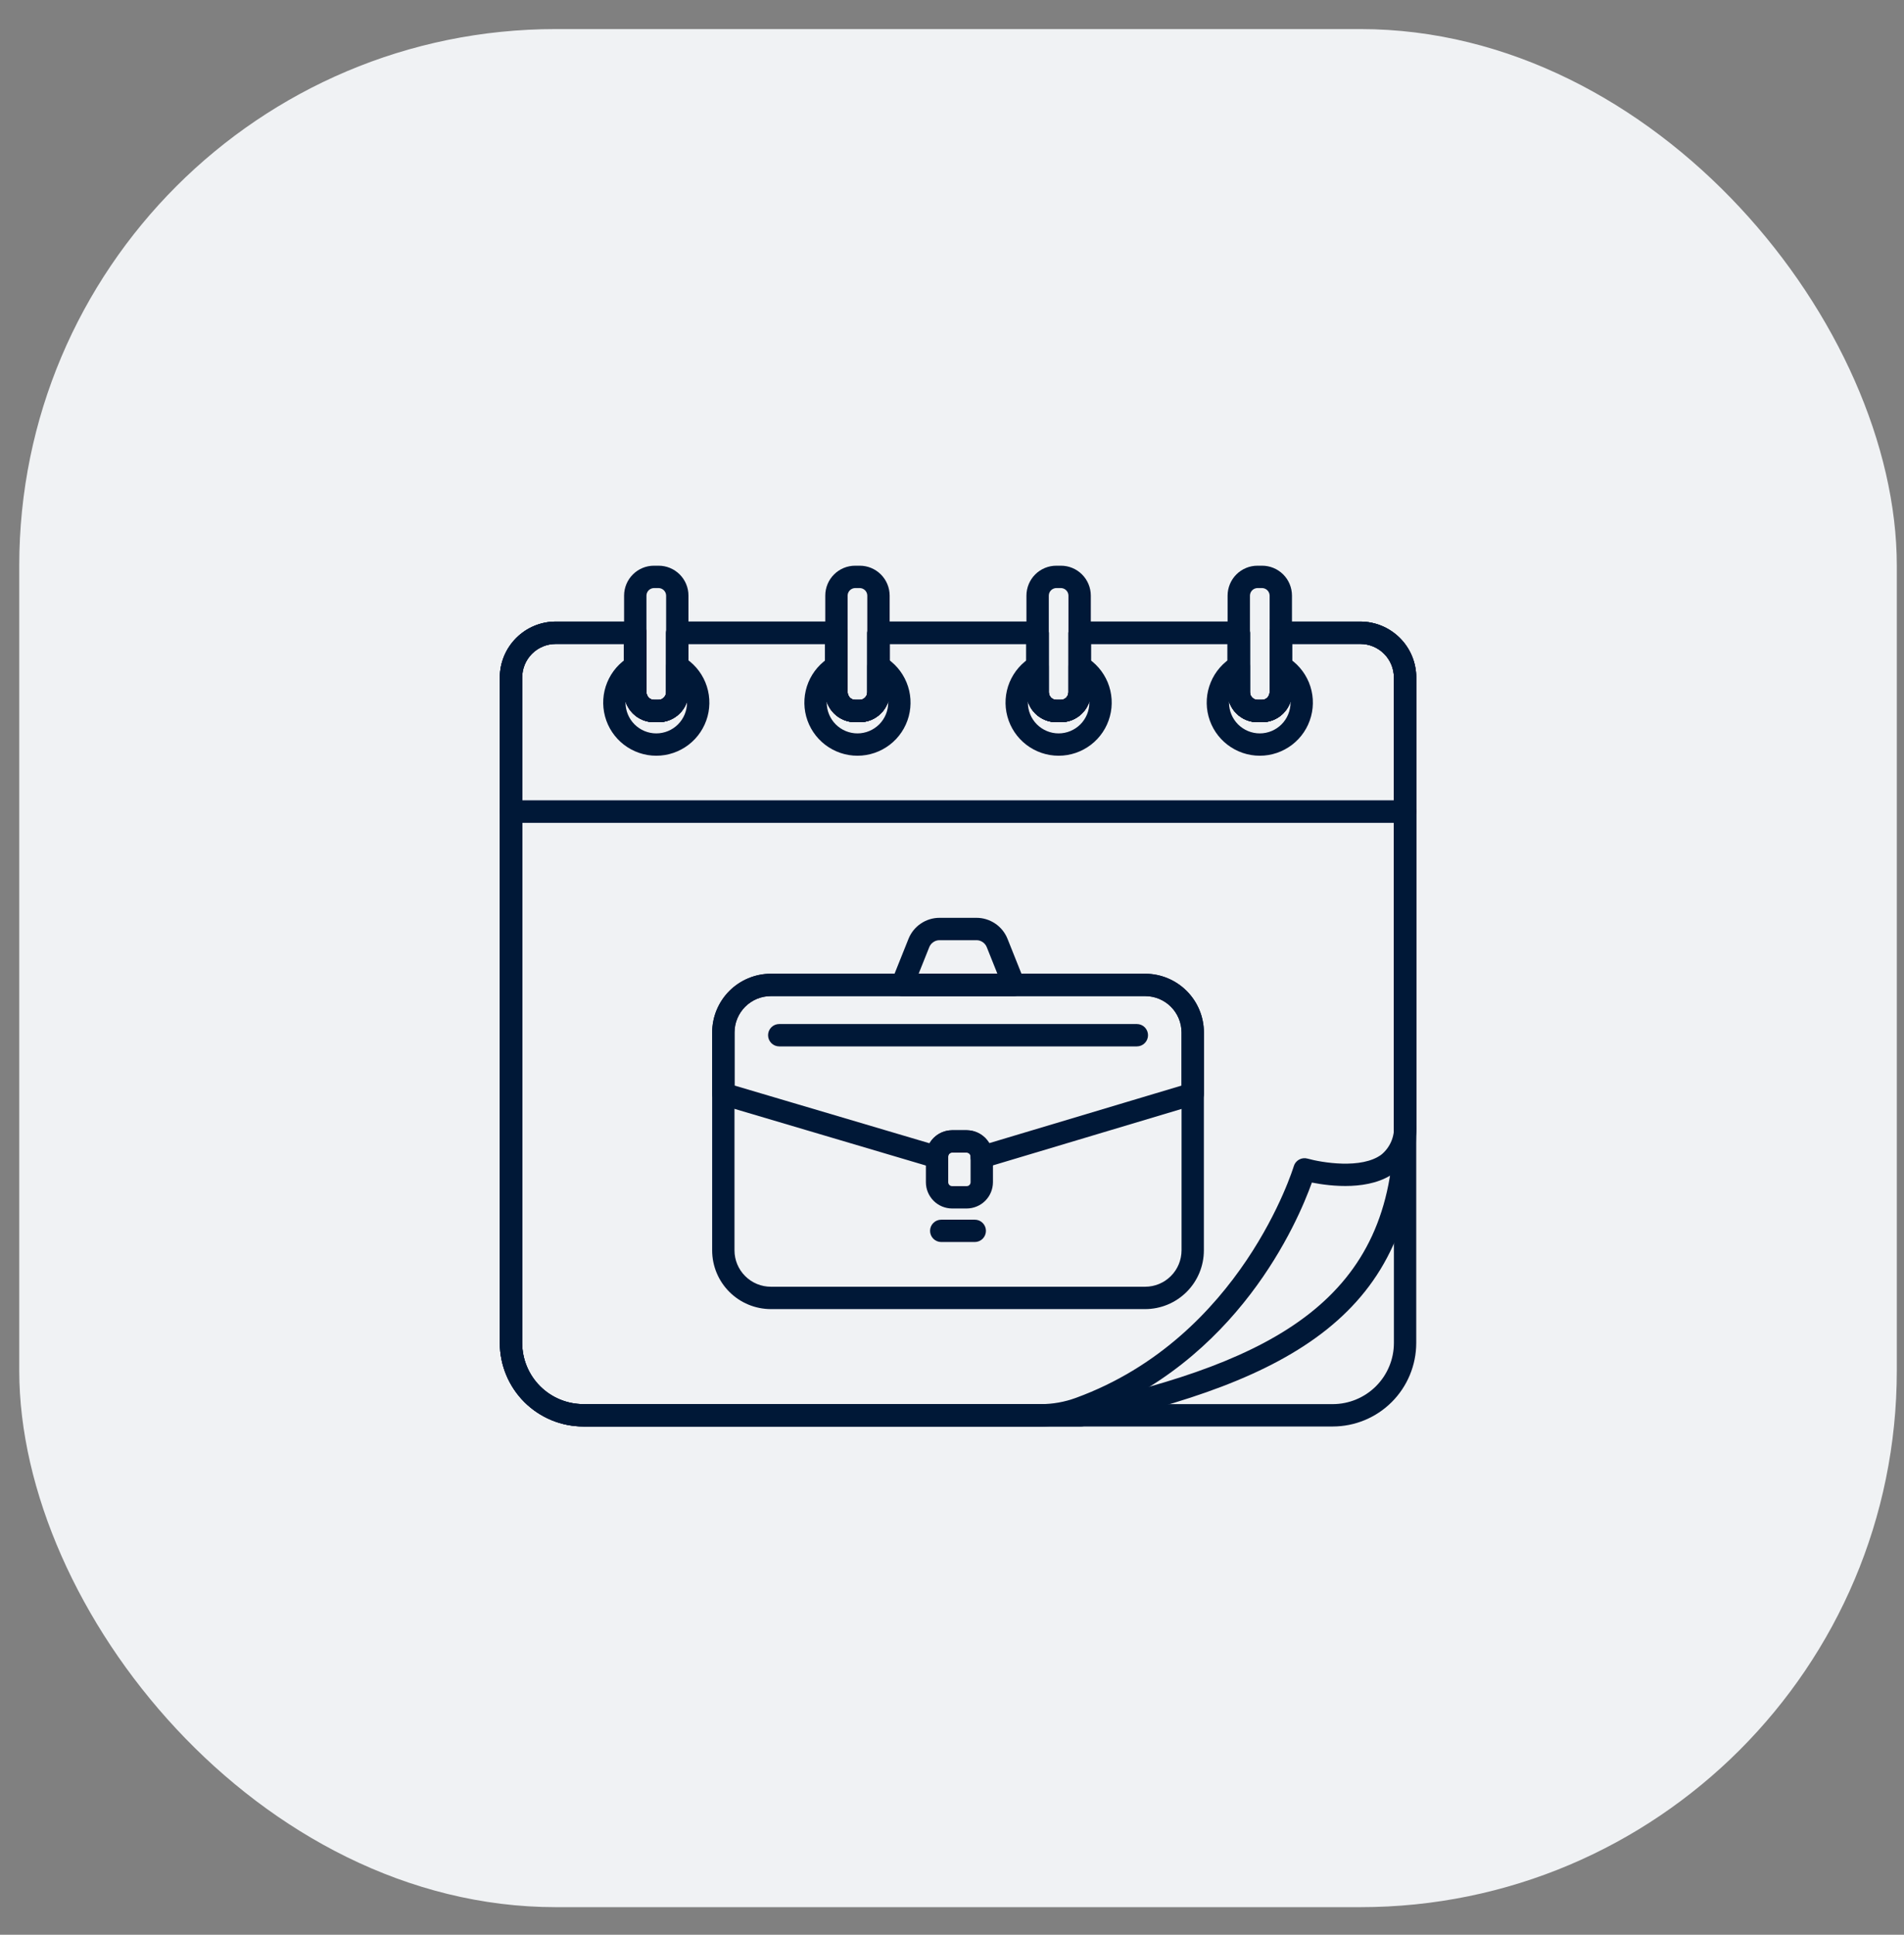
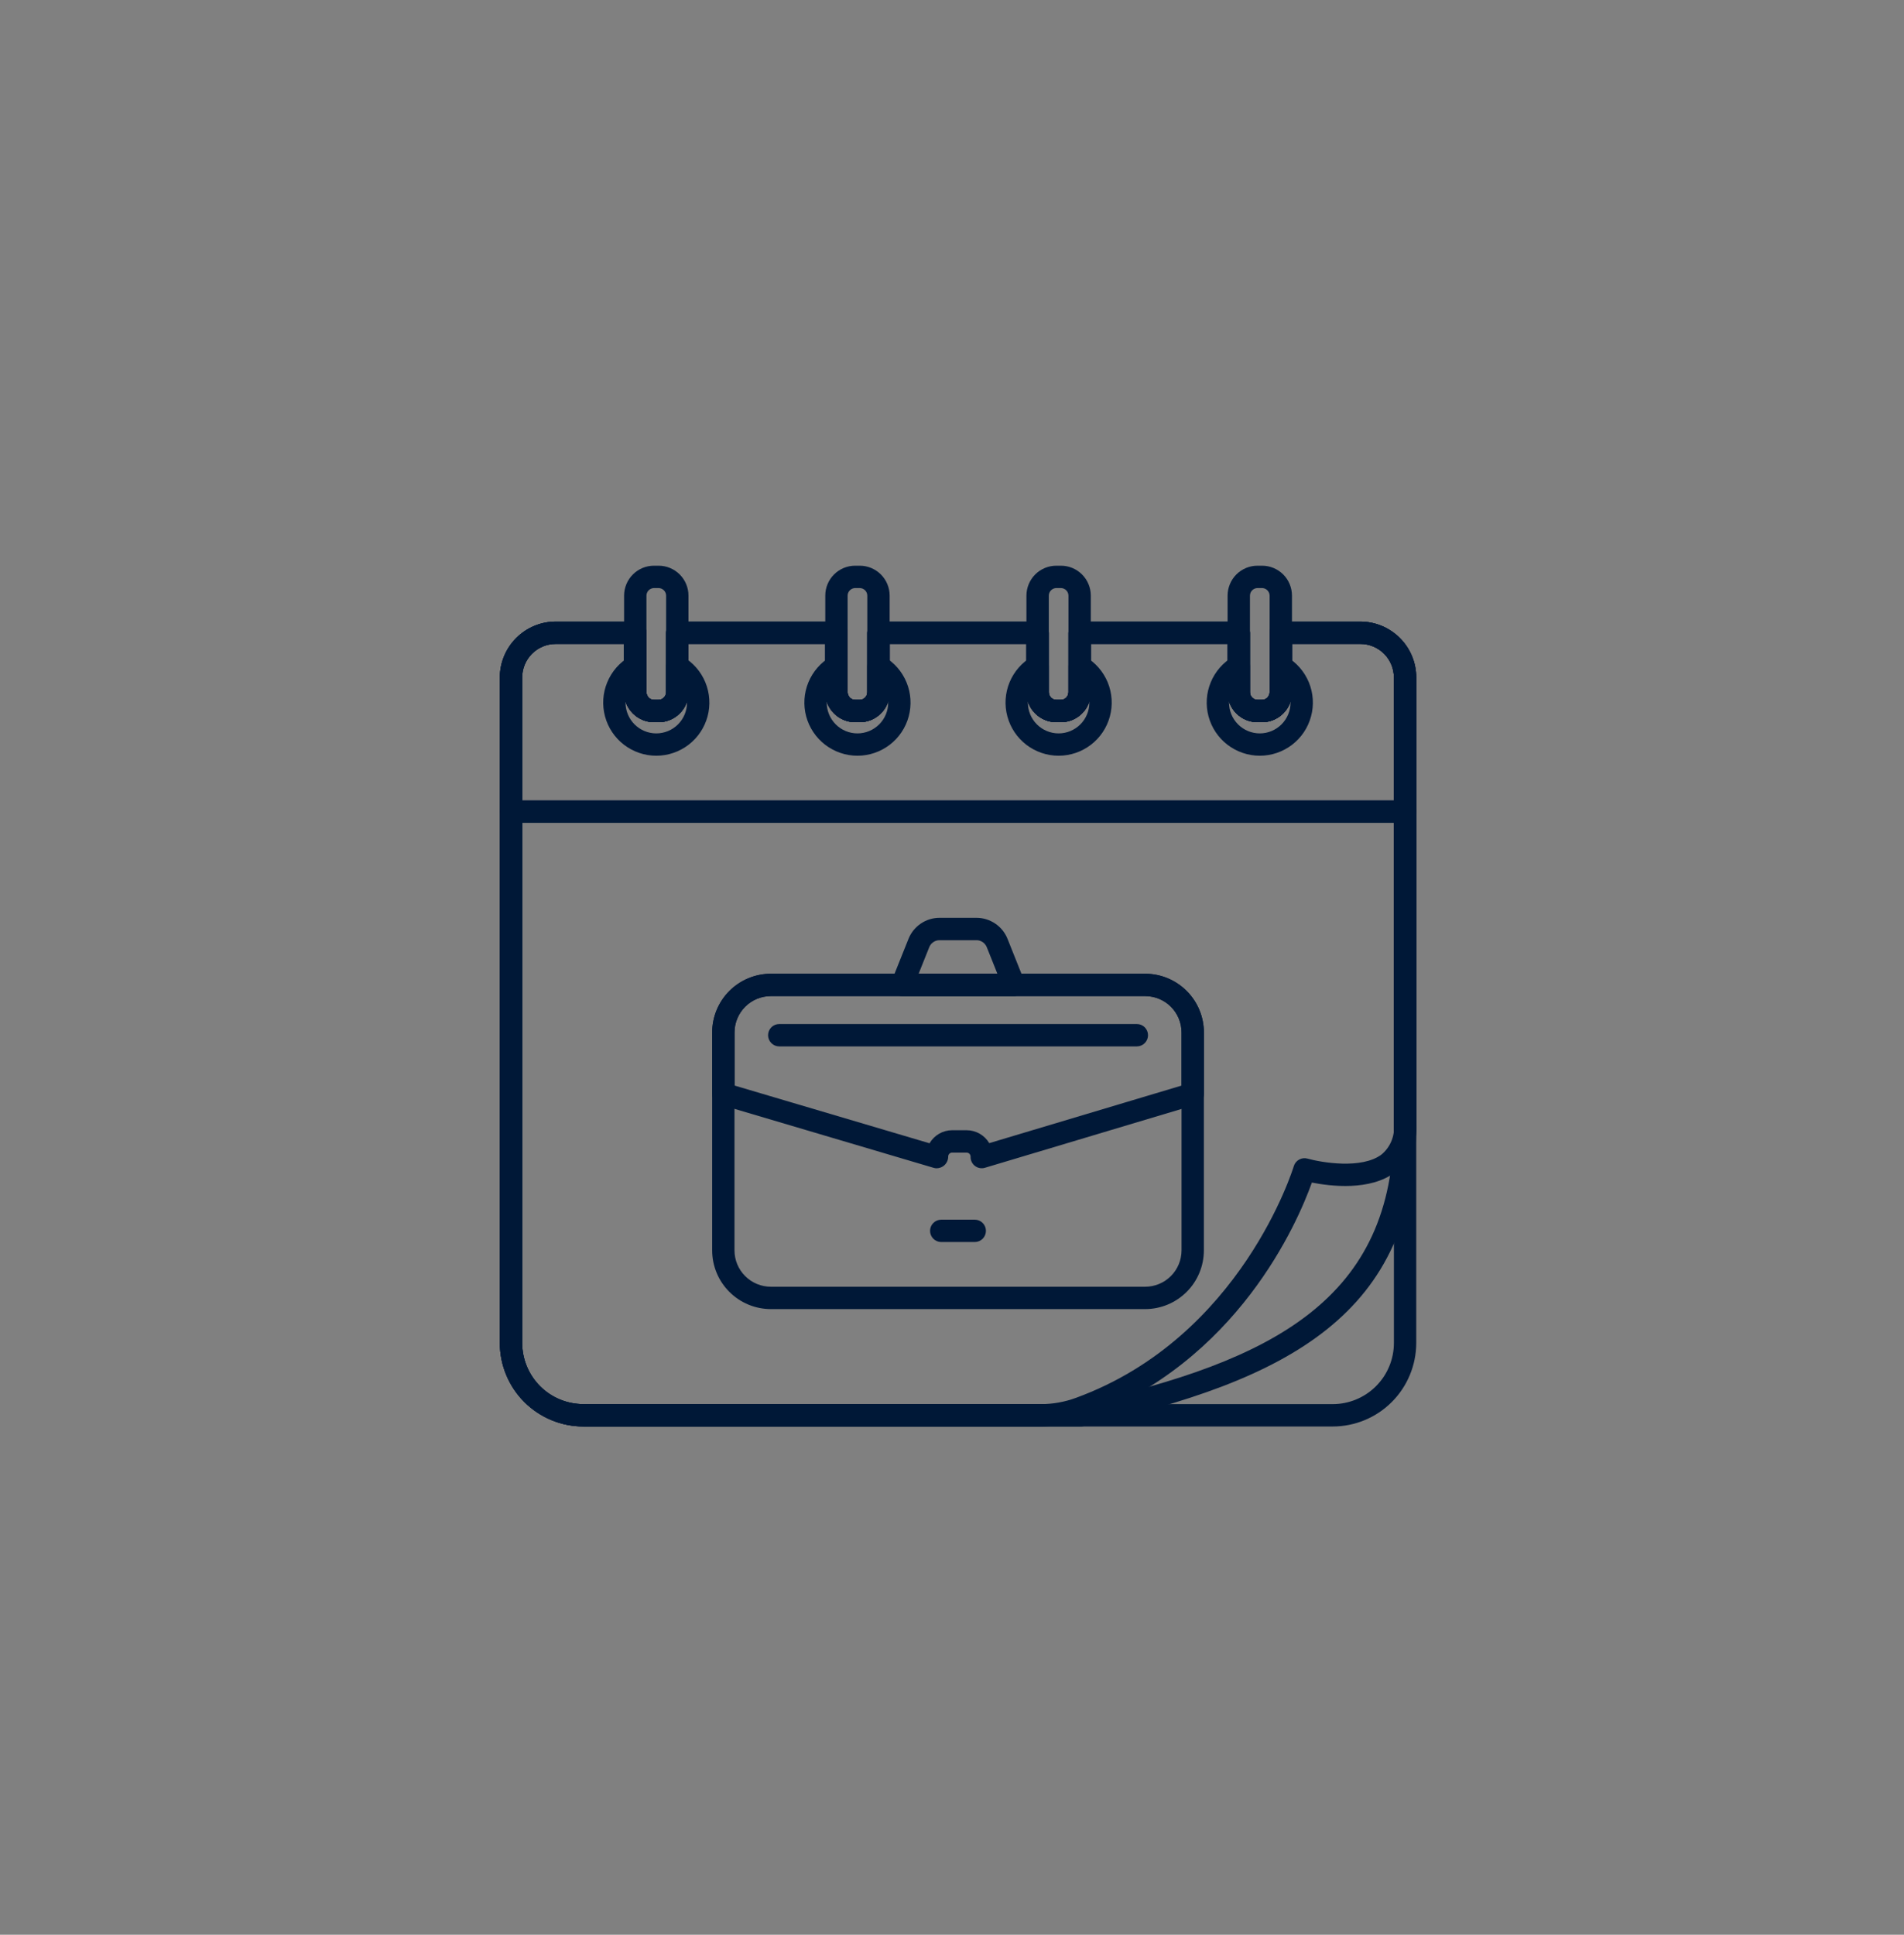
<svg xmlns="http://www.w3.org/2000/svg" width="63" height="64" viewBox="0 0 63 64" fill="none">
  <rect x="0" y="0" width="63" height="64" fill="#808080" stroke="none" />
-   <rect x="0.637" y="0.962" width="62.125" height="62.125" rx="17.75" fill="#F0F2F4" />
  <path d="M35.767 47.187H19.301C18.568 47.186 17.866 46.894 17.348 46.377C16.831 45.859 16.539 45.157 16.538 44.424V22.41C16.539 21.92 16.734 21.45 17.081 21.104C17.427 20.757 17.897 20.562 18.387 20.561H21.02C21.118 20.561 21.212 20.601 21.282 20.67C21.351 20.739 21.39 20.833 21.39 20.931V22.902C21.391 22.968 21.418 23.031 21.465 23.077C21.512 23.124 21.576 23.15 21.642 23.15H21.789C21.855 23.15 21.919 23.124 21.965 23.077C22.012 23.031 22.04 22.968 22.041 22.902V20.931C22.041 20.833 22.08 20.739 22.149 20.67C22.218 20.601 22.312 20.561 22.411 20.561H27.677C27.774 20.561 27.869 20.601 27.938 20.67C28.007 20.739 28.046 20.833 28.046 20.931V22.902C28.048 22.968 28.075 23.031 28.122 23.077C28.169 23.124 28.232 23.15 28.298 23.15H28.446C28.512 23.15 28.575 23.124 28.622 23.077C28.669 23.031 28.696 22.968 28.697 22.902V20.931C28.697 20.833 28.736 20.739 28.805 20.67C28.875 20.601 28.969 20.561 29.067 20.561H34.333C34.431 20.561 34.525 20.601 34.594 20.67C34.663 20.739 34.703 20.833 34.703 20.931V22.902C34.704 22.968 34.731 23.031 34.778 23.077C34.825 23.124 34.888 23.15 34.954 23.15H35.102C35.168 23.15 35.231 23.124 35.278 23.077C35.325 23.031 35.352 22.968 35.353 22.902V20.931C35.353 20.833 35.392 20.739 35.462 20.67C35.531 20.601 35.625 20.561 35.723 20.561H40.989C41.087 20.561 41.181 20.601 41.25 20.67C41.32 20.739 41.359 20.833 41.359 20.931V22.902C41.36 22.968 41.387 23.031 41.434 23.077C41.481 23.124 41.544 23.15 41.61 23.15H41.758C41.824 23.15 41.887 23.124 41.934 23.077C41.981 23.031 42.008 22.968 42.01 22.902V20.931C42.01 20.833 42.048 20.739 42.118 20.67C42.187 20.601 42.281 20.561 42.379 20.561H45.012C45.502 20.562 45.972 20.757 46.319 21.104C46.666 21.45 46.861 21.92 46.861 22.41V37.202C46.861 43.471 42.647 45.667 35.848 47.178C35.821 47.184 35.794 47.187 35.767 47.187ZM18.387 21.301C18.093 21.301 17.811 21.418 17.603 21.626C17.395 21.834 17.278 22.116 17.278 22.41V44.424C17.279 44.961 17.492 45.475 17.871 45.854C18.25 46.233 18.764 46.446 19.301 46.447H35.727C42.145 45.016 46.122 42.965 46.122 37.202V22.41C46.121 22.116 46.004 21.834 45.796 21.626C45.588 21.418 45.306 21.301 45.012 21.301H42.749V22.902C42.748 23.165 42.644 23.416 42.458 23.601C42.272 23.786 42.02 23.89 41.758 23.89H41.61C41.348 23.89 41.096 23.786 40.91 23.601C40.725 23.416 40.62 23.165 40.619 22.902V21.301H36.093V22.902C36.092 23.165 35.987 23.416 35.802 23.601C35.616 23.786 35.364 23.89 35.102 23.89H34.954C34.692 23.89 34.44 23.786 34.254 23.601C34.069 23.416 33.964 23.165 33.963 22.902V21.301H29.437V22.902C29.436 23.165 29.331 23.416 29.145 23.601C28.959 23.786 28.708 23.89 28.446 23.89H28.298C28.035 23.89 27.784 23.786 27.598 23.601C27.412 23.416 27.307 23.165 27.307 22.902V21.301H22.78V22.902C22.78 23.165 22.675 23.416 22.489 23.601C22.303 23.786 22.052 23.89 21.789 23.89H21.642C21.379 23.89 21.128 23.786 20.942 23.601C20.756 23.416 20.651 23.165 20.65 22.902V21.301H18.387Z" fill="#001837" />
  <path d="M34.436 47.187H19.301C18.568 47.186 17.866 46.894 17.348 46.377C16.831 45.859 16.539 45.157 16.538 44.424V22.41C16.539 21.92 16.734 21.45 17.081 21.104C17.427 20.757 17.897 20.562 18.387 20.561H21.02C21.118 20.561 21.212 20.601 21.282 20.67C21.351 20.739 21.39 20.833 21.39 20.931V22.902C21.391 22.968 21.418 23.031 21.465 23.077C21.512 23.124 21.576 23.15 21.642 23.15H21.789C21.855 23.15 21.919 23.124 21.965 23.077C22.012 23.031 22.04 22.968 22.041 22.902V20.931C22.041 20.833 22.08 20.739 22.149 20.67C22.218 20.601 22.312 20.561 22.411 20.561H27.677C27.774 20.561 27.869 20.601 27.938 20.67C28.007 20.739 28.046 20.833 28.046 20.931V22.902C28.048 22.968 28.075 23.031 28.122 23.077C28.169 23.124 28.232 23.15 28.298 23.15H28.446C28.512 23.15 28.575 23.124 28.622 23.077C28.669 23.031 28.696 22.968 28.697 22.902V20.931C28.697 20.833 28.736 20.739 28.805 20.67C28.875 20.601 28.969 20.561 29.067 20.561H34.333C34.431 20.561 34.525 20.601 34.594 20.67C34.663 20.739 34.703 20.833 34.703 20.931V22.902C34.704 22.968 34.731 23.031 34.778 23.077C34.825 23.124 34.888 23.15 34.954 23.15H35.102C35.168 23.15 35.231 23.124 35.278 23.077C35.325 23.031 35.352 22.968 35.353 22.902V20.931C35.353 20.833 35.392 20.739 35.462 20.67C35.531 20.601 35.625 20.561 35.723 20.561H40.989C41.087 20.561 41.181 20.601 41.25 20.67C41.32 20.739 41.359 20.833 41.359 20.931V22.902C41.36 22.968 41.387 23.031 41.434 23.077C41.481 23.124 41.544 23.15 41.61 23.15H41.758C41.824 23.15 41.887 23.124 41.934 23.077C41.981 23.031 42.008 22.968 42.01 22.902V20.931C42.01 20.833 42.048 20.739 42.118 20.67C42.187 20.601 42.281 20.561 42.379 20.561H45.012C45.502 20.562 45.972 20.757 46.319 21.104C46.666 21.45 46.861 21.92 46.861 22.41V37.202C46.88 37.502 46.826 37.803 46.704 38.078C46.581 38.352 46.394 38.593 46.158 38.78C45.338 39.399 44.028 39.241 43.408 39.118C42.944 40.414 40.959 45.071 35.854 46.935C35.4 47.102 34.92 47.187 34.436 47.187ZM18.387 21.301C18.093 21.301 17.811 21.418 17.603 21.626C17.395 21.834 17.278 22.116 17.278 22.41V44.424C17.279 44.961 17.492 45.475 17.871 45.854C18.25 46.233 18.764 46.446 19.301 46.447H34.436C34.833 46.447 35.227 46.377 35.6 46.24C41.074 44.242 42.792 38.633 42.809 38.577C42.836 38.483 42.9 38.405 42.985 38.358C43.07 38.311 43.17 38.299 43.264 38.326C43.724 38.455 45.06 38.684 45.713 38.189C45.856 38.07 45.968 37.918 46.039 37.746C46.11 37.574 46.139 37.388 46.122 37.202V22.41C46.121 22.116 46.004 21.834 45.796 21.626C45.588 21.418 45.306 21.301 45.012 21.301H42.749V22.902C42.748 23.165 42.644 23.416 42.458 23.601C42.272 23.786 42.02 23.89 41.758 23.89H41.61C41.348 23.89 41.096 23.786 40.91 23.601C40.725 23.416 40.62 23.165 40.619 22.902V21.301H36.093V22.902C36.092 23.165 35.987 23.416 35.802 23.601C35.616 23.786 35.364 23.89 35.102 23.89H34.954C34.692 23.89 34.44 23.786 34.254 23.601C34.069 23.416 33.964 23.165 33.963 22.902V21.301H29.437V22.902C29.436 23.165 29.331 23.416 29.145 23.601C28.959 23.786 28.708 23.89 28.446 23.89H28.298C28.035 23.89 27.784 23.786 27.598 23.601C27.412 23.416 27.307 23.165 27.307 22.902V21.301H22.78V22.902C22.78 23.165 22.675 23.416 22.489 23.601C22.303 23.786 22.052 23.89 21.789 23.89H21.642C21.379 23.89 21.128 23.786 20.942 23.601C20.756 23.416 20.651 23.165 20.65 22.902V21.301H18.387Z" fill="#001837" />
  <path d="M44.101 47.187H19.299C18.567 47.186 17.865 46.895 17.348 46.377C16.83 45.86 16.539 45.158 16.538 44.426V26.848C16.538 26.75 16.577 26.656 16.647 26.587C16.716 26.517 16.81 26.478 16.908 26.478H46.492C46.59 26.478 46.684 26.517 46.753 26.587C46.822 26.656 46.861 26.75 46.861 26.848V44.426C46.86 45.158 46.569 45.86 46.052 46.377C45.534 46.895 44.833 47.186 44.101 47.187ZM17.278 27.218V44.426C17.279 44.962 17.492 45.475 17.87 45.854C18.249 46.233 18.763 46.446 19.299 46.447H44.101C44.636 46.446 45.15 46.233 45.529 45.854C45.908 45.475 46.121 44.962 46.122 44.426V27.218H17.278Z" fill="#001837" />
  <path d="M46.492 27.218H16.908C16.81 27.218 16.716 27.179 16.647 27.11C16.577 27.04 16.538 26.946 16.538 26.848V22.41C16.539 21.92 16.734 21.45 17.081 21.104C17.427 20.757 17.897 20.562 18.387 20.561H21.02C21.118 20.561 21.212 20.601 21.282 20.67C21.351 20.739 21.39 20.833 21.39 20.931V22.902C21.391 22.968 21.418 23.031 21.465 23.077C21.512 23.124 21.576 23.15 21.642 23.15H21.789C21.855 23.15 21.919 23.124 21.965 23.077C22.012 23.031 22.04 22.968 22.041 22.902V20.931C22.041 20.833 22.08 20.739 22.149 20.67C22.218 20.601 22.312 20.561 22.411 20.561H27.677C27.774 20.561 27.869 20.601 27.938 20.67C28.007 20.739 28.046 20.833 28.046 20.931V22.902C28.048 22.968 28.075 23.031 28.122 23.077C28.169 23.124 28.232 23.15 28.298 23.15H28.446C28.512 23.15 28.575 23.124 28.622 23.077C28.669 23.031 28.696 22.968 28.697 22.902V20.931C28.697 20.833 28.736 20.739 28.805 20.67C28.875 20.601 28.969 20.561 29.067 20.561H34.333C34.431 20.561 34.525 20.601 34.594 20.67C34.663 20.739 34.703 20.833 34.703 20.931V22.902C34.704 22.968 34.731 23.031 34.778 23.077C34.825 23.124 34.888 23.15 34.954 23.15H35.102C35.168 23.15 35.231 23.124 35.278 23.077C35.325 23.031 35.352 22.968 35.353 22.902V20.931C35.353 20.833 35.392 20.739 35.462 20.67C35.531 20.601 35.625 20.561 35.723 20.561H40.989C41.087 20.561 41.181 20.601 41.25 20.67C41.32 20.739 41.359 20.833 41.359 20.931V22.902C41.36 22.968 41.387 23.031 41.434 23.077C41.481 23.124 41.544 23.15 41.61 23.15H41.758C41.824 23.15 41.887 23.124 41.934 23.077C41.981 23.031 42.008 22.968 42.01 22.902V20.931C42.01 20.833 42.048 20.739 42.118 20.67C42.187 20.601 42.281 20.561 42.379 20.561H45.012C45.502 20.562 45.972 20.757 46.319 21.104C46.666 21.45 46.861 21.92 46.861 22.41V26.848C46.861 26.946 46.822 27.04 46.753 27.11C46.684 27.179 46.59 27.218 46.492 27.218ZM17.278 26.478H46.122V22.41C46.121 22.116 46.004 21.834 45.796 21.626C45.588 21.418 45.306 21.301 45.012 21.301H42.749V22.902C42.748 23.165 42.644 23.416 42.458 23.601C42.272 23.786 42.02 23.89 41.758 23.89H41.61C41.348 23.89 41.096 23.786 40.91 23.601C40.725 23.416 40.62 23.165 40.619 22.902V21.301H36.093V22.902C36.092 23.165 35.987 23.416 35.802 23.601C35.616 23.786 35.364 23.89 35.102 23.89H34.954C34.692 23.89 34.44 23.786 34.254 23.601C34.069 23.416 33.964 23.165 33.963 22.902V21.301H29.437V22.902C29.436 23.165 29.331 23.416 29.145 23.601C28.959 23.786 28.708 23.89 28.446 23.89H28.298C28.035 23.89 27.784 23.786 27.598 23.601C27.412 23.416 27.307 23.165 27.307 22.902V21.301H22.78V22.902C22.78 23.165 22.675 23.416 22.489 23.601C22.303 23.786 22.052 23.89 21.789 23.89H21.642C21.379 23.89 21.128 23.786 20.942 23.601C20.756 23.416 20.651 23.165 20.65 22.902V21.301H18.387C18.093 21.301 17.811 21.418 17.603 21.626C17.395 21.834 17.278 22.116 17.278 22.41V26.478Z" fill="#001837" />
  <path d="M41.758 23.89H41.61C41.348 23.89 41.096 23.786 40.91 23.601C40.725 23.416 40.62 23.165 40.619 22.902V19.7C40.62 19.438 40.725 19.186 40.91 19.001C41.096 18.816 41.348 18.712 41.61 18.713H41.758C42.02 18.712 42.272 18.816 42.458 19.001C42.644 19.186 42.748 19.438 42.749 19.7V22.902C42.748 23.165 42.644 23.416 42.458 23.601C42.272 23.786 42.02 23.89 41.758 23.89ZM41.61 19.452C41.544 19.453 41.481 19.479 41.434 19.525C41.387 19.571 41.36 19.634 41.359 19.7V22.902C41.36 22.968 41.387 23.031 41.434 23.077C41.481 23.124 41.544 23.15 41.61 23.15H41.758C41.824 23.15 41.887 23.124 41.934 23.077C41.981 23.031 42.008 22.968 42.01 22.902V19.7C42.008 19.634 41.981 19.571 41.934 19.525C41.887 19.479 41.824 19.453 41.758 19.452H41.61Z" fill="#001837" />
  <path d="M41.684 24.999C41.298 24.999 40.922 24.871 40.615 24.636C40.309 24.401 40.088 24.071 39.988 23.698C39.888 23.324 39.913 22.928 40.061 22.571C40.208 22.214 40.469 21.915 40.803 21.721C40.86 21.689 40.923 21.671 40.988 21.671C41.053 21.671 41.117 21.688 41.173 21.721C41.23 21.753 41.277 21.8 41.309 21.856C41.342 21.912 41.359 21.976 41.359 22.041V22.902C41.36 22.968 41.387 23.031 41.434 23.078C41.481 23.124 41.544 23.15 41.61 23.15H41.758C41.824 23.15 41.887 23.124 41.934 23.078C41.981 23.031 42.008 22.968 42.01 22.902V22.041C42.01 21.976 42.027 21.912 42.059 21.856C42.092 21.8 42.139 21.753 42.195 21.721C42.251 21.688 42.315 21.671 42.38 21.671C42.445 21.671 42.509 21.689 42.565 21.721C42.899 21.915 43.16 22.214 43.308 22.571C43.455 22.928 43.481 23.324 43.38 23.698C43.28 24.071 43.06 24.401 42.753 24.636C42.446 24.871 42.071 24.999 41.684 24.999ZM40.668 23.208C40.667 23.22 40.667 23.231 40.667 23.243C40.667 23.512 40.774 23.771 40.965 23.962C41.156 24.152 41.414 24.26 41.684 24.26C41.954 24.26 42.213 24.152 42.403 23.962C42.594 23.771 42.701 23.512 42.701 23.243C42.701 23.231 42.701 23.22 42.701 23.208C42.635 23.407 42.509 23.579 42.34 23.701C42.17 23.824 41.967 23.89 41.758 23.89H41.61C41.401 23.89 41.198 23.824 41.029 23.701C40.859 23.579 40.733 23.407 40.668 23.208Z" fill="#001837" />
  <path d="M35.102 23.89H34.954C34.692 23.89 34.44 23.786 34.254 23.601C34.069 23.416 33.964 23.165 33.963 22.902V19.7C33.964 19.438 34.069 19.186 34.254 19.001C34.44 18.816 34.692 18.712 34.954 18.713H35.102C35.364 18.712 35.616 18.816 35.801 19.001C35.987 19.186 36.092 19.438 36.093 19.7V22.902C36.092 23.165 35.987 23.416 35.801 23.601C35.616 23.786 35.364 23.89 35.102 23.89ZM34.954 19.452C34.888 19.453 34.825 19.479 34.778 19.525C34.731 19.571 34.704 19.634 34.703 19.7V22.902C34.704 22.968 34.731 23.031 34.778 23.077C34.825 23.124 34.888 23.15 34.954 23.15H35.102C35.168 23.15 35.231 23.124 35.278 23.077C35.325 23.031 35.352 22.968 35.353 22.902V19.7C35.352 19.634 35.325 19.571 35.278 19.525C35.231 19.479 35.168 19.453 35.102 19.452H34.954Z" fill="#001837" />
  <path d="M35.028 24.999C34.642 24.999 34.266 24.871 33.959 24.636C33.653 24.401 33.432 24.071 33.332 23.698C33.231 23.324 33.257 22.928 33.404 22.571C33.552 22.214 33.813 21.915 34.147 21.721C34.203 21.689 34.267 21.671 34.332 21.671C34.397 21.671 34.461 21.688 34.517 21.721C34.574 21.753 34.62 21.8 34.653 21.856C34.685 21.912 34.703 21.976 34.703 22.041V22.902C34.704 22.968 34.731 23.031 34.778 23.078C34.825 23.124 34.888 23.15 34.954 23.15H35.102C35.168 23.15 35.231 23.124 35.278 23.078C35.325 23.031 35.352 22.968 35.353 22.902V22.041C35.353 21.976 35.37 21.912 35.403 21.856C35.436 21.8 35.482 21.753 35.539 21.721C35.595 21.688 35.659 21.671 35.724 21.671C35.789 21.671 35.853 21.689 35.909 21.721C36.243 21.915 36.504 22.214 36.652 22.571C36.799 22.928 36.825 23.324 36.724 23.698C36.624 24.071 36.404 24.401 36.097 24.636C35.79 24.871 35.414 24.999 35.028 24.999ZM34.012 23.208C34.011 23.22 34.011 23.231 34.011 23.243C34.011 23.512 34.118 23.771 34.309 23.962C34.5 24.152 34.758 24.26 35.028 24.26C35.298 24.26 35.556 24.152 35.747 23.962C35.938 23.771 36.045 23.512 36.045 23.243C36.045 23.231 36.045 23.22 36.044 23.208C35.979 23.407 35.853 23.579 35.684 23.701C35.514 23.824 35.311 23.89 35.102 23.89H34.954C34.745 23.89 34.542 23.824 34.373 23.701C34.203 23.579 34.077 23.407 34.012 23.208Z" fill="#001837" />
  <path d="M28.446 23.89H28.298C28.035 23.89 27.784 23.786 27.598 23.601C27.412 23.416 27.307 23.165 27.307 22.902V19.7C27.307 19.438 27.412 19.186 27.598 19.001C27.784 18.816 28.035 18.712 28.298 18.713H28.446C28.708 18.712 28.959 18.816 29.145 19.001C29.331 19.186 29.436 19.438 29.437 19.7V22.902C29.436 23.165 29.331 23.416 29.145 23.601C28.959 23.786 28.708 23.89 28.446 23.89ZM28.298 19.452C28.232 19.453 28.169 19.479 28.122 19.525C28.075 19.571 28.047 19.634 28.046 19.7V22.902C28.047 22.968 28.075 23.031 28.122 23.077C28.169 23.124 28.232 23.15 28.298 23.15H28.446C28.512 23.15 28.575 23.124 28.622 23.077C28.669 23.031 28.696 22.968 28.697 22.902V19.7C28.696 19.634 28.669 19.571 28.622 19.525C28.575 19.479 28.512 19.453 28.446 19.452H28.298Z" fill="#001837" />
  <path d="M28.372 24.999C27.985 24.999 27.61 24.871 27.303 24.636C26.996 24.401 26.776 24.071 26.675 23.698C26.575 23.324 26.601 22.928 26.748 22.571C26.895 22.214 27.157 21.915 27.491 21.721C27.547 21.689 27.611 21.671 27.676 21.671C27.741 21.671 27.805 21.688 27.861 21.721C27.917 21.753 27.964 21.8 27.997 21.856C28.029 21.912 28.046 21.976 28.046 22.041V22.902C28.048 22.968 28.075 23.031 28.122 23.078C28.169 23.124 28.232 23.15 28.298 23.15H28.446C28.512 23.15 28.575 23.124 28.622 23.078C28.669 23.031 28.696 22.968 28.697 22.902V22.041C28.697 21.976 28.714 21.912 28.747 21.856C28.779 21.8 28.826 21.753 28.882 21.721C28.939 21.688 29.003 21.671 29.068 21.671C29.133 21.671 29.196 21.689 29.253 21.721C29.587 21.915 29.848 22.214 29.995 22.571C30.143 22.928 30.168 23.324 30.068 23.698C29.968 24.071 29.747 24.401 29.441 24.636C29.134 24.871 28.758 24.999 28.372 24.999ZM27.355 23.208C27.355 23.22 27.355 23.231 27.355 23.243C27.355 23.512 27.462 23.771 27.653 23.962C27.843 24.152 28.102 24.26 28.372 24.26C28.641 24.26 28.9 24.152 29.091 23.962C29.282 23.771 29.389 23.512 29.389 23.243C29.389 23.231 29.389 23.22 29.388 23.208C29.323 23.407 29.196 23.579 29.027 23.701C28.858 23.824 28.654 23.89 28.446 23.89H28.298C28.089 23.89 27.885 23.824 27.716 23.701C27.547 23.579 27.421 23.407 27.355 23.208Z" fill="#001837" />
  <path d="M21.789 23.89H21.641C21.379 23.89 21.128 23.786 20.942 23.601C20.756 23.416 20.651 23.165 20.65 22.902V19.7C20.651 19.438 20.756 19.186 20.942 19.001C21.128 18.816 21.379 18.712 21.641 18.713H21.789C22.052 18.712 22.303 18.816 22.489 19.001C22.675 19.186 22.78 19.438 22.78 19.7V22.902C22.78 23.165 22.675 23.416 22.489 23.601C22.303 23.786 22.052 23.89 21.789 23.89ZM21.641 19.452C21.576 19.453 21.512 19.479 21.465 19.525C21.418 19.571 21.391 19.634 21.39 19.7V22.902C21.391 22.968 21.418 23.031 21.465 23.077C21.512 23.124 21.576 23.15 21.641 23.15H21.789C21.855 23.15 21.919 23.124 21.965 23.077C22.012 23.031 22.04 22.968 22.041 22.902V19.7C22.04 19.634 22.012 19.571 21.965 19.525C21.919 19.479 21.855 19.453 21.789 19.452H21.641Z" fill="#001837" />
  <path d="M21.715 24.999C21.329 24.999 20.953 24.871 20.646 24.636C20.34 24.401 20.119 24.071 20.019 23.698C19.919 23.324 19.944 22.928 20.092 22.571C20.239 22.214 20.5 21.915 20.834 21.721C20.891 21.689 20.954 21.671 21.019 21.671C21.084 21.671 21.148 21.688 21.204 21.721C21.261 21.753 21.308 21.8 21.34 21.856C21.373 21.912 21.39 21.976 21.39 22.041V22.902C21.391 22.968 21.418 23.031 21.465 23.078C21.512 23.124 21.575 23.15 21.641 23.15H21.789C21.855 23.15 21.918 23.124 21.965 23.078C22.012 23.031 22.039 22.968 22.041 22.902V22.041C22.041 21.976 22.058 21.912 22.09 21.856C22.123 21.8 22.17 21.753 22.226 21.721C22.282 21.688 22.346 21.671 22.411 21.671C22.476 21.671 22.54 21.689 22.596 21.721C22.93 21.915 23.192 22.214 23.339 22.571C23.486 22.928 23.512 23.324 23.412 23.698C23.311 24.071 23.091 24.401 22.784 24.636C22.477 24.871 22.102 24.999 21.715 24.999ZM20.699 23.208C20.698 23.22 20.698 23.231 20.698 23.243C20.698 23.512 20.805 23.771 20.996 23.962C21.187 24.152 21.445 24.26 21.715 24.26C21.985 24.26 22.244 24.152 22.434 23.962C22.625 23.771 22.732 23.512 22.732 23.243C22.732 23.231 22.732 23.22 22.732 23.208C22.666 23.407 22.54 23.579 22.371 23.701C22.201 23.824 21.998 23.89 21.789 23.89H21.641C21.432 23.89 21.229 23.824 21.06 23.701C20.89 23.579 20.764 23.407 20.699 23.208Z" fill="#001837" />
  <path d="M37.892 43.304H25.506C24.991 43.303 24.497 43.098 24.133 42.734C23.769 42.37 23.564 41.876 23.564 41.361V34.153C23.564 33.638 23.769 33.144 24.133 32.78C24.497 32.415 24.991 32.211 25.506 32.21H37.892C38.407 32.211 38.9 32.415 39.265 32.78C39.629 33.144 39.834 33.638 39.834 34.153V41.361C39.834 41.876 39.629 42.37 39.265 42.734C38.9 43.098 38.407 43.303 37.892 43.304ZM25.506 32.95C25.187 32.95 24.881 33.077 24.656 33.302C24.43 33.528 24.303 33.834 24.303 34.153V41.361C24.303 41.68 24.43 41.986 24.656 42.211C24.881 42.437 25.187 42.564 25.506 42.564H37.892C38.211 42.564 38.516 42.437 38.742 42.211C38.968 41.986 39.094 41.68 39.095 41.361V34.153C39.094 33.834 38.968 33.528 38.742 33.302C38.516 33.077 38.211 32.95 37.892 32.95H25.506Z" fill="#001837" />
  <path d="M30.991 38.646C30.96 38.646 30.93 38.642 30.9 38.633L23.83 36.54C23.753 36.517 23.686 36.471 23.639 36.407C23.591 36.343 23.565 36.265 23.565 36.185V34.152C23.566 33.637 23.77 33.143 24.134 32.779C24.498 32.416 24.992 32.211 25.506 32.21H37.891C38.406 32.21 38.9 32.415 39.265 32.779C39.629 33.143 39.835 33.636 39.836 34.152V36.185C39.836 36.265 39.81 36.343 39.763 36.406C39.715 36.47 39.648 36.517 39.572 36.54L32.59 38.629C32.535 38.646 32.477 38.649 32.42 38.639C32.363 38.629 32.31 38.606 32.264 38.571C32.217 38.537 32.18 38.492 32.154 38.441C32.128 38.389 32.115 38.332 32.115 38.275C32.117 38.256 32.115 38.238 32.109 38.22C32.104 38.203 32.094 38.186 32.082 38.172C32.07 38.158 32.055 38.147 32.038 38.139C32.022 38.132 32.004 38.127 31.985 38.127H31.504C31.487 38.127 31.47 38.13 31.455 38.136C31.439 38.143 31.424 38.152 31.413 38.164C31.4 38.176 31.391 38.191 31.384 38.207C31.378 38.222 31.375 38.239 31.375 38.256C31.375 38.315 31.362 38.374 31.336 38.427C31.31 38.48 31.273 38.527 31.227 38.564C31.159 38.616 31.076 38.645 30.991 38.646ZM24.305 35.909L30.757 37.819C30.833 37.688 30.942 37.579 31.073 37.503C31.204 37.427 31.353 37.387 31.504 37.387H31.985C32.136 37.387 32.285 37.427 32.416 37.502C32.547 37.577 32.656 37.684 32.733 37.814L39.096 35.91V34.152C39.095 33.833 38.968 33.527 38.742 33.301C38.516 33.076 38.21 32.95 37.891 32.95H25.506C25.188 32.95 24.882 33.077 24.657 33.302C24.432 33.528 24.305 33.833 24.305 34.152L24.305 35.909Z" fill="#001837" />
  <path d="M33.548 32.95H29.85C29.79 32.95 29.73 32.935 29.677 32.907C29.623 32.878 29.578 32.837 29.544 32.787C29.51 32.737 29.489 32.679 29.482 32.619C29.476 32.559 29.484 32.498 29.506 32.442L30.06 31.058C30.142 30.852 30.284 30.675 30.468 30.551C30.651 30.427 30.868 30.36 31.09 30.361H32.308C32.529 30.36 32.746 30.427 32.93 30.551C33.114 30.675 33.256 30.852 33.338 31.058L33.891 32.442C33.914 32.498 33.922 32.559 33.916 32.619C33.909 32.679 33.888 32.737 33.854 32.787C33.82 32.837 33.775 32.878 33.721 32.907C33.668 32.935 33.608 32.95 33.548 32.95ZM30.396 32.21H33.002L32.651 31.333C32.624 31.264 32.576 31.205 32.515 31.164C32.454 31.122 32.382 31.1 32.308 31.101H31.09C31.016 31.1 30.944 31.122 30.883 31.164C30.821 31.205 30.774 31.264 30.747 31.333L30.396 32.21Z" fill="#001837" />
-   <path d="M31.985 39.976H31.505C31.274 39.975 31.053 39.884 30.891 39.721C30.728 39.558 30.636 39.337 30.636 39.107V38.256C30.636 38.026 30.728 37.805 30.891 37.642C31.053 37.479 31.274 37.388 31.505 37.387H31.985C32.216 37.388 32.437 37.479 32.6 37.642C32.763 37.805 32.854 38.026 32.855 38.256V39.107C32.854 39.337 32.763 39.558 32.6 39.721C32.437 39.884 32.216 39.975 31.985 39.976ZM31.505 38.127C31.488 38.127 31.471 38.13 31.455 38.136C31.439 38.143 31.425 38.152 31.413 38.164C31.401 38.176 31.391 38.191 31.385 38.206C31.378 38.222 31.375 38.239 31.375 38.256V39.107C31.375 39.124 31.378 39.141 31.385 39.157C31.391 39.172 31.401 39.187 31.413 39.199C31.425 39.211 31.439 39.22 31.455 39.227C31.471 39.233 31.488 39.236 31.505 39.236H31.985C32.002 39.236 32.019 39.233 32.035 39.227C32.051 39.22 32.065 39.211 32.077 39.199C32.09 39.187 32.099 39.172 32.105 39.157C32.112 39.141 32.115 39.124 32.115 39.107V38.256C32.115 38.239 32.112 38.222 32.105 38.206C32.099 38.191 32.09 38.176 32.077 38.164C32.065 38.152 32.051 38.143 32.035 38.136C32.019 38.13 32.002 38.127 31.985 38.127H31.505Z" fill="#001837" />
  <path d="M32.254 41.085H31.144C31.046 41.085 30.952 41.046 30.883 40.977C30.813 40.907 30.774 40.813 30.774 40.715C30.774 40.617 30.813 40.523 30.883 40.454C30.952 40.384 31.046 40.346 31.144 40.346H32.254C32.352 40.346 32.446 40.384 32.515 40.454C32.584 40.523 32.623 40.617 32.623 40.715C32.623 40.813 32.584 40.907 32.515 40.977C32.446 41.046 32.352 41.085 32.254 41.085Z" fill="#001837" />
  <path d="M37.617 34.614H25.783C25.685 34.614 25.591 34.575 25.522 34.505C25.453 34.436 25.414 34.342 25.414 34.244C25.414 34.146 25.453 34.052 25.522 33.982C25.591 33.913 25.685 33.874 25.783 33.874H37.617C37.715 33.874 37.809 33.913 37.878 33.982C37.947 34.052 37.986 34.146 37.986 34.244C37.986 34.342 37.947 34.436 37.878 34.505C37.809 34.575 37.715 34.614 37.617 34.614Z" fill="#001837" />
</svg>